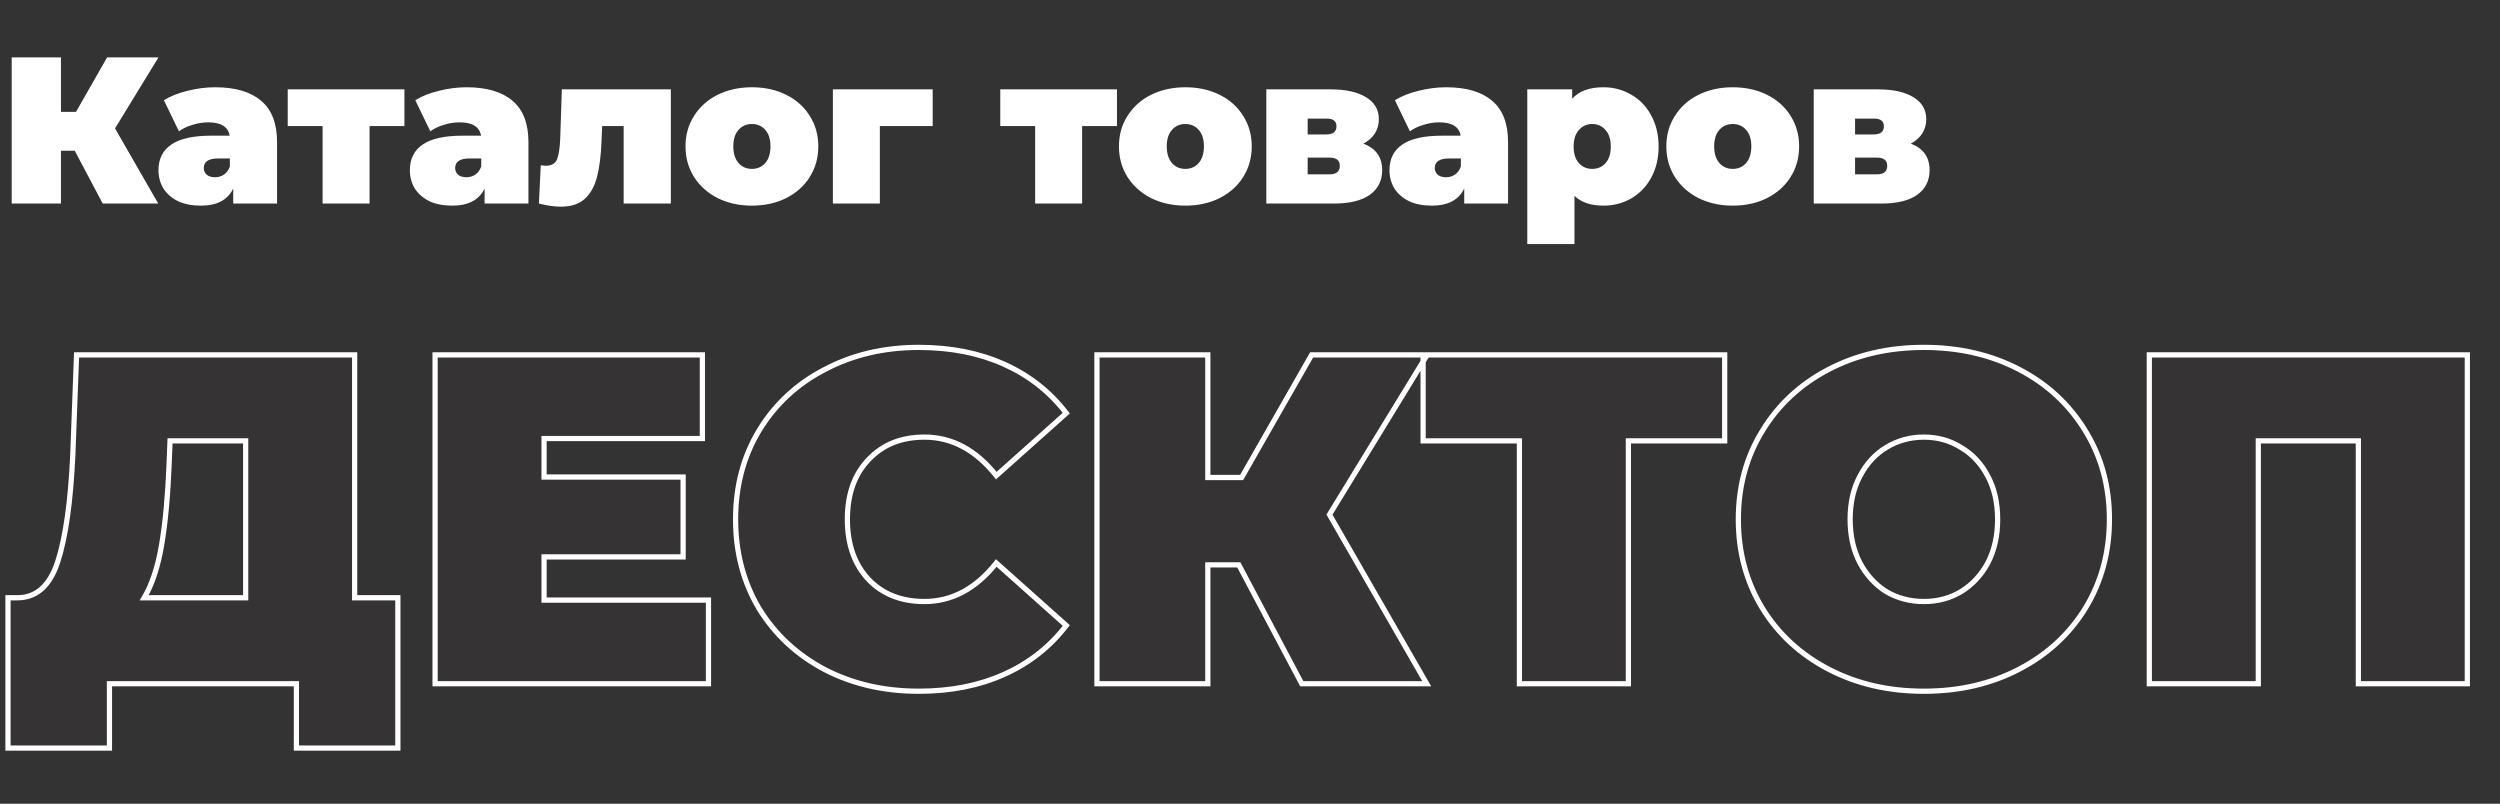
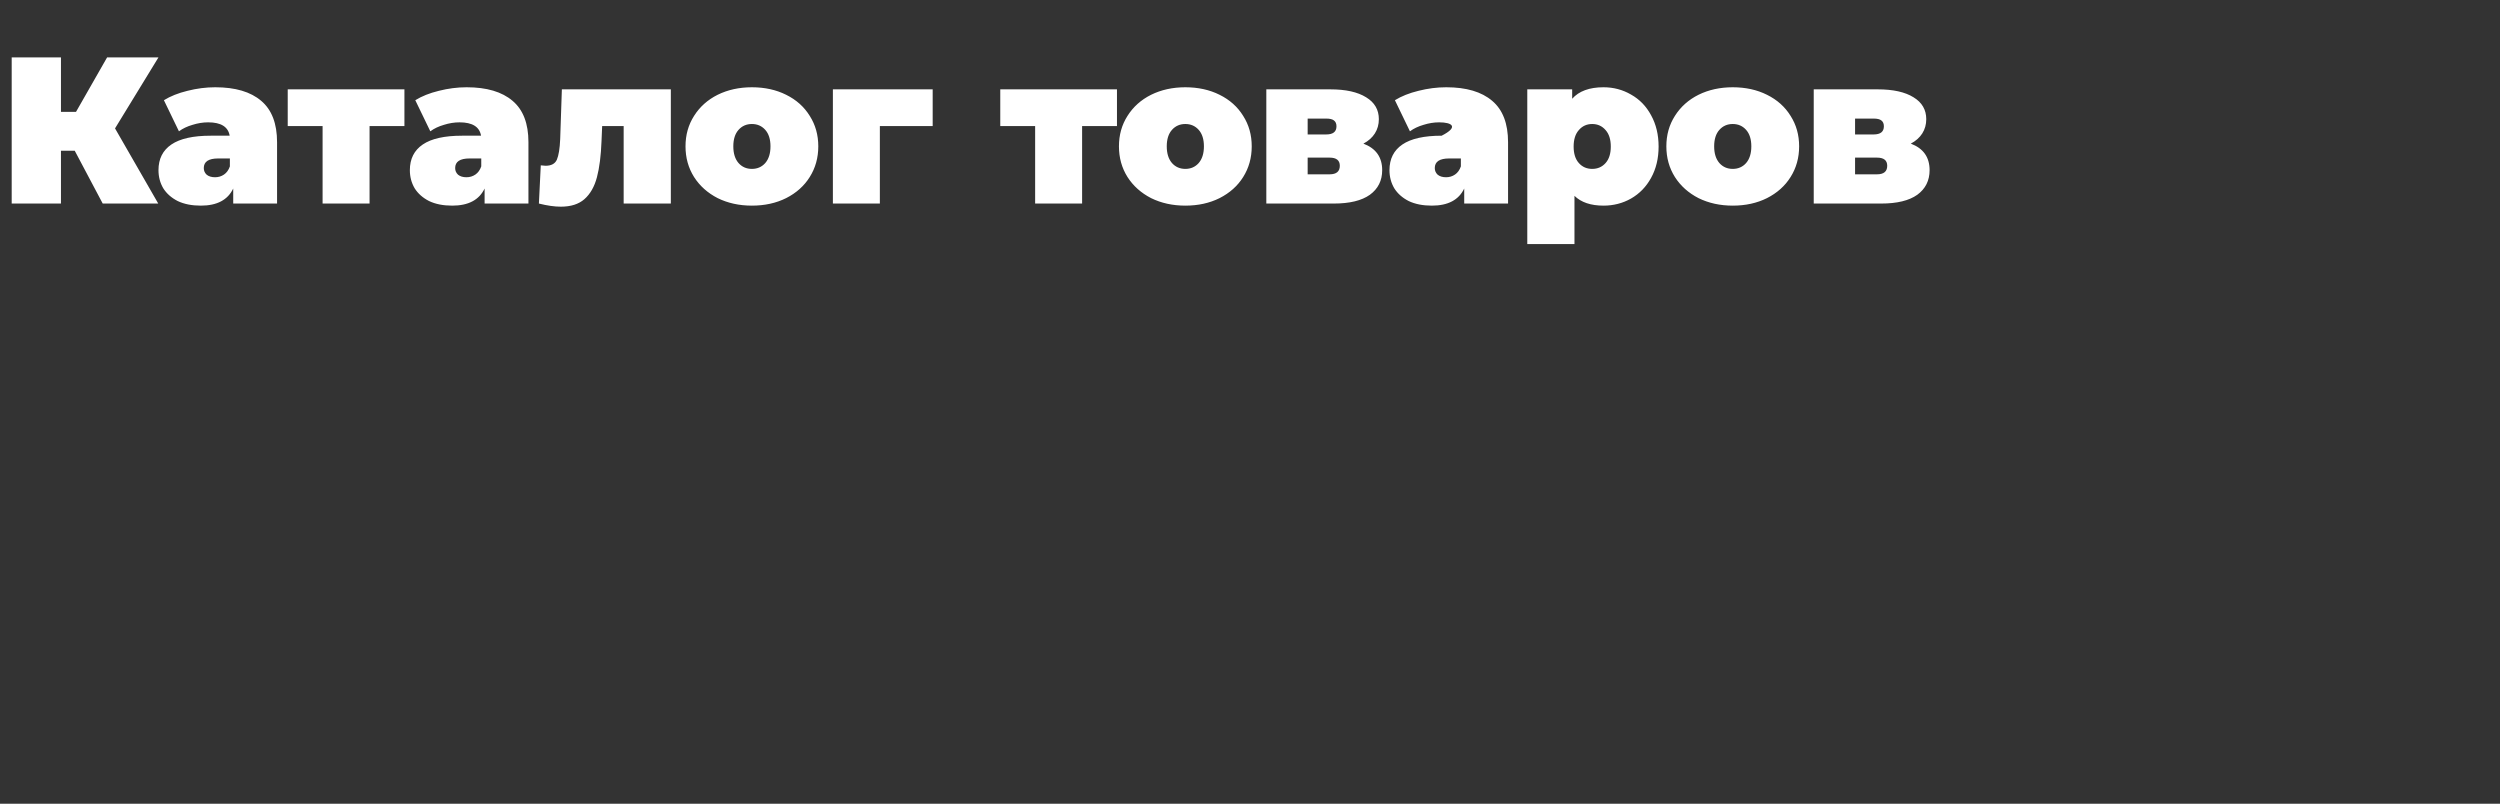
<svg xmlns="http://www.w3.org/2000/svg" width="479" height="154" viewBox="0 0 479 154" fill="none">
  <rect x="0" y="0" width="479" height="154" fill="#333333" stroke="none" />
-   <path d="M76.23 114.53V143.33H56.79V131H20.97V143.33H1.53V114.53H3.33C6.99 114.53 9.57 112.22 11.07 107.6C12.57 102.98 13.53 96.17 13.95 87.17L14.67 68H67.95V114.53H76.23ZM32.4 88.97C32.16 95.03 31.68 100.19 30.96 104.45C30.24 108.65 29.13 112.01 27.63 114.53H47.07V84.47H32.58L32.4 88.97ZM135.743 114.98V131H83.363V68H134.573V84.02H104.243V91.4H130.883V106.7H104.243V114.98H135.743ZM176.039 132.44C169.379 132.44 163.379 131.06 158.039 128.3C152.699 125.48 148.499 121.58 145.439 116.6C142.439 111.56 140.939 105.86 140.939 99.5C140.939 93.14 142.439 87.47 145.439 82.49C148.499 77.45 152.699 73.55 158.039 70.79C163.379 67.97 169.379 66.56 176.039 66.56C182.159 66.56 187.619 67.64 192.419 69.8C197.219 71.96 201.179 75.08 204.299 79.16L190.889 91.13C186.989 86.21 182.399 83.75 177.119 83.75C172.679 83.75 169.109 85.19 166.409 88.07C163.709 90.89 162.359 94.7 162.359 99.5C162.359 104.3 163.709 108.14 166.409 111.02C169.109 113.84 172.679 115.25 177.119 115.25C182.399 115.25 186.989 112.79 190.889 107.87L204.299 119.84C201.179 123.92 197.219 127.04 192.419 129.2C187.619 131.36 182.159 132.44 176.039 132.44ZM254.727 98.6L273.357 131H249.417L237.357 108.23H231.417V131H210.177V68H231.417V91.49H237.897L251.307 68H273.447L254.727 98.6ZM330.45 84.47H312V131H291.12V84.47H272.67V68H330.45V84.47ZM368.616 132.44C361.836 132.44 355.746 131.03 350.346 128.21C344.946 125.39 340.716 121.49 337.656 116.51C334.596 111.47 333.066 105.8 333.066 99.5C333.066 93.2 334.596 87.56 337.656 82.58C340.716 77.54 344.946 73.61 350.346 70.79C355.746 67.97 361.836 66.56 368.616 66.56C375.396 66.56 381.486 67.97 386.886 70.79C392.286 73.61 396.516 77.54 399.576 82.58C402.636 87.56 404.166 93.2 404.166 99.5C404.166 105.8 402.636 111.47 399.576 116.51C396.516 121.49 392.286 125.39 386.886 128.21C381.486 131.03 375.396 132.44 368.616 132.44ZM368.616 115.25C371.256 115.25 373.626 114.62 375.726 113.36C377.886 112.04 379.596 110.21 380.856 107.87C382.116 105.47 382.746 102.68 382.746 99.5C382.746 96.32 382.116 93.56 380.856 91.22C379.596 88.82 377.886 86.99 375.726 85.73C373.626 84.41 371.256 83.75 368.616 83.75C365.976 83.75 363.576 84.41 361.416 85.73C359.316 86.99 357.636 88.82 356.376 91.22C355.116 93.56 354.486 96.32 354.486 99.5C354.486 102.68 355.116 105.47 356.376 107.87C357.636 110.21 359.316 112.04 361.416 113.36C363.576 114.62 365.976 115.25 368.616 115.25ZM472.74 68V131H451.86V84.47H432.69V131H411.81V68H472.74Z" fill="#E32828" fill-opacity="0.01" />
-   <path d="M76.23 114.53H76.73V114.03H76.23V114.53ZM76.23 143.33V143.83H76.73V143.33H76.23ZM56.79 143.33H56.29V143.83H56.79V143.33ZM56.79 131H57.29V130.5H56.79V131ZM20.97 131V130.5H20.47V131H20.97ZM20.97 143.33V143.83H21.47V143.33H20.97ZM1.53 143.33H1.03V143.83H1.53V143.33ZM1.53 114.53V114.03H1.03V114.53H1.53ZM11.07 107.6L10.594 107.446L11.07 107.6ZM13.95 87.17L14.45 87.193L14.45 87.189L13.95 87.17ZM14.67 68V67.5H14.188L14.17 67.981L14.67 68ZM67.95 68H68.45V67.5H67.95V68ZM67.95 114.53H67.45V115.03H67.95V114.53ZM32.4 88.97L31.9 88.95L31.9 88.95L32.4 88.97ZM30.96 104.45L31.453 104.534L31.453 104.533L30.96 104.45ZM27.63 114.53L27.2 114.274L26.75 115.03H27.63V114.53ZM47.07 114.53V115.03H47.57V114.53H47.07ZM47.07 84.47H47.57V83.97H47.07V84.47ZM32.58 84.47V83.97H32.1L32.08 84.45L32.58 84.47ZM75.73 114.53V143.33H76.73V114.53H75.73ZM76.23 142.83H56.79V143.83H76.23V142.83ZM57.29 143.33V131H56.29V143.33H57.29ZM56.79 130.5H20.97V131.5H56.79V130.5ZM20.47 131V143.33H21.47V131H20.47ZM20.97 142.83H1.53V143.83H20.97V142.83ZM2.03 143.33V114.53H1.03V143.33H2.03ZM1.53 115.03H3.33V114.03H1.53V115.03ZM3.33 115.03C5.275 115.03 6.956 114.412 8.344 113.17C9.721 111.937 10.779 110.116 11.546 107.754L10.594 107.446C9.861 109.704 8.879 111.348 7.676 112.425C6.484 113.493 5.045 114.03 3.33 114.03V115.03ZM11.546 107.754C13.066 103.07 14.029 96.207 14.45 87.193L13.45 87.147C13.031 96.133 12.074 102.89 10.594 107.446L11.546 107.754ZM14.45 87.189L15.17 68.019L14.17 67.981L13.45 87.151L14.45 87.189ZM14.67 68.5H67.95V67.5H14.67V68.5ZM67.45 68V114.53H68.45V68H67.45ZM67.95 115.03H76.23V114.03H67.95V115.03ZM31.9 88.95C31.661 94.997 31.182 100.134 30.467 104.367L31.453 104.533C32.178 100.246 32.659 95.063 32.9 88.99L31.9 88.95ZM30.467 104.366C29.753 108.53 28.658 111.825 27.2 114.274L28.06 114.786C29.602 112.195 30.727 108.77 31.453 104.534L30.467 104.366ZM27.63 115.03H47.07V114.03H27.63V115.03ZM47.57 114.53V84.47H46.57V114.53H47.57ZM47.07 83.97H32.58V84.97H47.07V83.97ZM32.08 84.45L31.9 88.95L32.9 88.99L33.08 84.49L32.08 84.45ZM135.743 114.98H136.243V114.48H135.743V114.98ZM135.743 131V131.5H136.243V131H135.743ZM83.363 131H82.863V131.5H83.363V131ZM83.363 68V67.5H82.863V68H83.363ZM134.573 68H135.073V67.5H134.573V68ZM134.573 84.02V84.52H135.073V84.02H134.573ZM104.243 84.02V83.52H103.743V84.02H104.243ZM104.243 91.4H103.743V91.9H104.243V91.4ZM130.883 91.4H131.383V90.9H130.883V91.4ZM130.883 106.7V107.2H131.383V106.7H130.883ZM104.243 106.7V106.2H103.743V106.7H104.243ZM104.243 114.98H103.743V115.48H104.243V114.98ZM135.243 114.98V131H136.243V114.98H135.243ZM135.743 130.5H83.363V131.5H135.743V130.5ZM83.863 131V68H82.863V131H83.863ZM83.363 68.5H134.573V67.5H83.363V68.5ZM134.073 68V84.02H135.073V68H134.073ZM134.573 83.52H104.243V84.52H134.573V83.52ZM103.743 84.02V91.4H104.743V84.02H103.743ZM104.243 91.9H130.883V90.9H104.243V91.9ZM130.383 91.4V106.7H131.383V91.4H130.383ZM130.883 106.2H104.243V107.2H130.883V106.2ZM103.743 106.7V114.98H104.743V106.7H103.743ZM104.243 115.48H135.743V114.48H104.243V115.48ZM158.039 128.3L157.806 128.742L157.81 128.744L158.039 128.3ZM145.439 116.6L145.01 116.856L145.013 116.862L145.439 116.6ZM145.439 82.49L145.012 82.231L145.011 82.232L145.439 82.49ZM158.039 70.79L158.269 71.234L158.273 71.232L158.039 70.79ZM192.419 69.8L192.214 70.256L192.419 69.8ZM204.299 79.16L204.632 79.533L204.978 79.224L204.696 78.856L204.299 79.16ZM190.889 91.13L190.497 91.441L190.827 91.856L191.222 91.503L190.889 91.13ZM166.409 88.07L166.77 88.416L166.774 88.412L166.409 88.07ZM166.409 111.02L166.045 111.362L166.048 111.366L166.409 111.02ZM190.889 107.87L191.222 107.497L190.827 107.144L190.497 107.559L190.889 107.87ZM204.299 119.84L204.696 120.144L204.978 119.776L204.632 119.467L204.299 119.84ZM192.419 129.2L192.214 128.744L192.419 129.2ZM176.039 131.94C169.45 131.94 163.531 130.575 158.269 127.856L157.81 128.744C163.228 131.545 169.308 132.94 176.039 132.94V131.94ZM158.273 127.858C153.009 125.078 148.877 121.239 145.865 116.338L145.013 116.862C148.122 121.921 152.389 125.882 157.806 128.742L158.273 127.858ZM145.869 116.344C142.919 111.388 141.439 105.778 141.439 99.5H140.439C140.439 105.942 141.96 111.732 145.01 116.856L145.869 116.344ZM141.439 99.5C141.439 93.222 142.919 87.643 145.868 82.748L145.011 82.232C141.96 87.297 140.439 93.058 140.439 99.5H141.439ZM145.867 82.749C148.878 77.79 153.009 73.953 158.269 71.234L157.81 70.346C152.39 73.147 148.121 77.11 145.012 82.231L145.867 82.749ZM158.273 71.232C163.534 68.454 169.452 67.06 176.039 67.06V66.06C169.306 66.06 163.225 67.486 157.806 70.348L158.273 71.232ZM176.039 67.06C182.1 67.06 187.488 68.129 192.214 70.256L192.624 69.344C187.75 67.151 182.219 66.06 176.039 66.06V67.06ZM192.214 70.256C196.94 72.383 200.834 75.451 203.902 79.464L204.696 78.856C201.525 74.709 197.498 71.537 192.624 69.344L192.214 70.256ZM203.966 78.787L190.556 90.757L191.222 91.503L204.632 79.533L203.966 78.787ZM191.281 90.819C187.306 85.805 182.582 83.25 177.119 83.25V84.25C182.217 84.25 186.672 86.615 190.497 91.441L191.281 90.819ZM177.119 83.25C172.56 83.25 168.851 84.734 166.045 87.728L166.774 88.412C169.367 85.646 172.798 84.25 177.119 84.25V83.25ZM166.048 87.724C163.24 90.658 161.859 94.602 161.859 99.5H162.859C162.859 94.798 164.179 91.122 166.77 88.416L166.048 87.724ZM161.859 99.5C161.859 104.398 163.24 108.37 166.045 111.362L166.774 110.678C164.179 107.91 162.859 104.202 162.859 99.5H161.859ZM166.048 111.366C168.856 114.298 172.563 115.75 177.119 115.75V114.75C172.795 114.75 169.363 113.382 166.77 110.674L166.048 111.366ZM177.119 115.75C182.582 115.75 187.306 113.195 191.281 108.181L190.497 107.559C186.672 112.385 182.217 114.75 177.119 114.75V115.75ZM190.556 108.243L203.966 120.213L204.632 119.467L191.222 107.497L190.556 108.243ZM203.902 119.536C200.834 123.549 196.94 126.617 192.214 128.744L192.624 129.656C197.498 127.463 201.525 124.291 204.696 120.144L203.902 119.536ZM192.214 128.744C187.488 130.871 182.1 131.94 176.039 131.94V132.94C182.219 132.94 187.75 131.849 192.624 129.656L192.214 128.744ZM254.727 98.6L254.3 98.339L254.145 98.592L254.293 98.849L254.727 98.6ZM273.357 131V131.5H274.221L273.79 130.751L273.357 131ZM249.417 131L248.975 131.234L249.116 131.5H249.417V131ZM237.357 108.23L237.799 107.996L237.658 107.73H237.357V108.23ZM231.417 108.23V107.73H230.917V108.23H231.417ZM231.417 131V131.5H231.917V131H231.417ZM210.177 131H209.677V131.5H210.177V131ZM210.177 68V67.5H209.677V68H210.177ZM231.417 68H231.917V67.5H231.417V68ZM231.417 91.49H230.917V91.99H231.417V91.49ZM237.897 91.49V91.99H238.187L238.331 91.738L237.897 91.49ZM251.307 68V67.5H251.016L250.872 67.752L251.307 68ZM273.447 68L273.873 68.261L274.339 67.5H273.447V68ZM254.293 98.849L272.923 131.249L273.79 130.751L255.16 98.351L254.293 98.849ZM273.357 130.5H249.417V131.5H273.357V130.5ZM249.859 130.766L237.799 107.996L236.915 108.464L248.975 131.234L249.859 130.766ZM237.357 107.73H231.417V108.73H237.357V107.73ZM230.917 108.23V131H231.917V108.23H230.917ZM231.417 130.5H210.177V131.5H231.417V130.5ZM210.677 131V68H209.677V131H210.677ZM210.177 68.5H231.417V67.5H210.177V68.5ZM230.917 68V91.49H231.917V68H230.917ZM231.417 91.99H237.897V90.99H231.417V91.99ZM238.331 91.738L251.741 68.248L250.872 67.752L237.462 91.242L238.331 91.738ZM251.307 68.5H273.447V67.5H251.307V68.5ZM273.02 67.739L254.3 98.339L255.153 98.861L273.873 68.261L273.02 67.739ZM330.45 84.47V84.97H330.95V84.47H330.45ZM312 84.47V83.97H311.5V84.47H312ZM312 131V131.5H312.5V131H312ZM291.12 131H290.62V131.5H291.12V131ZM291.12 84.47H291.62V83.97H291.12V84.47ZM272.67 84.47H272.17V84.97H272.67V84.47ZM272.67 68V67.5H272.17V68H272.67ZM330.45 68H330.95V67.5H330.45V68ZM330.45 83.97H312V84.97H330.45V83.97ZM311.5 84.47V131H312.5V84.47H311.5ZM312 130.5H291.12V131.5H312V130.5ZM291.62 131V84.47H290.62V131H291.62ZM291.12 83.97H272.67V84.97H291.12V83.97ZM273.17 84.47V68H272.17V84.47H273.17ZM272.67 68.5H330.45V67.5H272.67V68.5ZM329.95 68V84.47H330.95V68H329.95ZM350.346 128.21L350.578 127.767L350.346 128.21ZM337.656 116.51L337.229 116.769L337.23 116.772L337.656 116.51ZM337.656 82.58L338.082 82.842L338.083 82.84L337.656 82.58ZM386.886 70.79L387.118 70.347L386.886 70.79ZM399.576 82.58L399.149 82.84L399.15 82.842L399.576 82.58ZM399.576 116.51L400.002 116.772L400.003 116.769L399.576 116.51ZM386.886 128.21L387.118 128.653L386.886 128.21ZM375.726 113.36L375.983 113.789L375.987 113.787L375.726 113.36ZM380.856 107.87L381.296 108.107L381.299 108.102L380.856 107.87ZM380.856 91.22L380.413 91.452L380.416 91.457L380.856 91.22ZM375.726 85.73L375.46 86.153L375.467 86.158L375.474 86.162L375.726 85.73ZM361.416 85.73L361.673 86.159L361.677 86.157L361.416 85.73ZM356.376 91.22L356.816 91.457L356.819 91.452L356.376 91.22ZM356.376 107.87L355.933 108.102L355.936 108.107L356.376 107.87ZM361.416 113.36L361.15 113.783L361.157 113.788L361.164 113.792L361.416 113.36ZM368.616 131.94C361.907 131.94 355.898 130.545 350.578 127.767L350.115 128.653C355.594 131.515 361.765 132.94 368.616 132.94V131.94ZM350.578 127.767C345.254 124.987 341.093 121.148 338.082 116.248L337.23 116.772C340.339 121.832 344.638 125.793 350.115 128.653L350.578 127.767ZM338.083 116.251C335.074 111.294 333.566 105.715 333.566 99.5H332.566C332.566 105.885 334.118 111.646 337.229 116.769L338.083 116.251ZM333.566 99.5C333.566 93.285 335.074 87.737 338.082 82.842L337.23 82.318C334.118 87.383 332.566 93.115 332.566 99.5H333.566ZM338.083 82.84C341.095 77.88 345.256 74.013 350.578 71.233L350.115 70.347C344.637 73.207 340.338 77.2 337.229 82.32L338.083 82.84ZM350.578 71.233C355.898 68.455 361.907 67.06 368.616 67.06V66.06C361.765 66.06 355.594 67.485 350.115 70.347L350.578 71.233ZM368.616 67.06C375.325 67.06 381.334 68.455 386.655 71.233L387.118 70.347C381.638 67.485 375.467 66.06 368.616 66.06V67.06ZM386.655 71.233C391.977 74.013 396.138 77.88 399.149 82.84L400.003 82.32C396.895 77.2 392.596 73.207 387.118 70.347L386.655 71.233ZM399.15 82.842C402.158 87.737 403.666 93.285 403.666 99.5H404.666C404.666 93.115 403.114 87.383 400.002 82.318L399.15 82.842ZM403.666 99.5C403.666 105.715 402.158 111.294 399.149 116.251L400.003 116.769C403.114 111.646 404.666 105.885 404.666 99.5H403.666ZM399.15 116.248C396.139 121.148 391.978 124.987 386.655 127.767L387.118 128.653C392.594 125.793 396.893 121.832 400.002 116.772L399.15 116.248ZM386.655 127.767C381.334 130.545 375.325 131.94 368.616 131.94V132.94C375.467 132.94 381.638 131.515 387.118 128.653L386.655 127.767ZM368.616 115.75C371.339 115.75 373.8 115.099 375.983 113.789L375.469 112.931C373.453 114.141 371.173 114.75 368.616 114.75V115.75ZM375.987 113.787C378.226 112.418 379.997 110.521 381.296 108.107L380.416 107.633C379.196 109.899 377.546 111.662 375.465 112.933L375.987 113.787ZM381.299 108.102C382.602 105.619 383.246 102.747 383.246 99.5H382.246C382.246 102.613 381.63 105.321 380.413 107.638L381.299 108.102ZM383.246 99.5C383.246 96.254 382.603 93.409 381.296 90.983L380.416 91.457C381.63 93.711 382.246 96.386 382.246 99.5H383.246ZM381.299 90.988C379.999 88.512 378.226 86.609 375.978 85.298L375.474 86.162C377.546 87.371 379.193 89.128 380.413 91.452L381.299 90.988ZM375.992 85.307C373.807 83.933 371.344 83.25 368.616 83.25V84.25C371.168 84.25 373.445 84.887 375.46 86.153L375.992 85.307ZM368.616 83.25C365.888 83.25 363.397 83.933 361.155 85.303L361.677 86.157C363.755 84.887 366.064 84.25 368.616 84.25V83.25ZM361.159 85.301C358.972 86.613 357.231 88.515 355.933 90.988L356.819 91.452C358.041 89.125 359.66 87.367 361.673 86.159L361.159 85.301ZM355.936 90.983C354.63 93.409 353.986 96.254 353.986 99.5H354.986C354.986 96.386 355.603 93.711 356.816 91.457L355.936 90.983ZM353.986 99.5C353.986 102.747 354.63 105.619 355.933 108.102L356.819 107.638C355.602 105.321 354.986 102.613 354.986 99.5H353.986ZM355.936 108.107C357.234 110.518 358.972 112.414 361.15 113.783L361.682 112.937C359.661 111.666 358.038 109.902 356.816 107.633L355.936 108.107ZM361.164 113.792C363.405 115.099 365.893 115.75 368.616 115.75V114.75C366.059 114.75 363.747 114.141 361.668 112.928L361.164 113.792ZM472.74 68H473.24V67.5H472.74V68ZM472.74 131V131.5H473.24V131H472.74ZM451.86 131H451.36V131.5H451.86V131ZM451.86 84.47H452.36V83.97H451.86V84.47ZM432.69 84.47V83.97H432.19V84.47H432.69ZM432.69 131V131.5H433.19V131H432.69ZM411.81 131H411.31V131.5H411.81V131ZM411.81 68V67.5H411.31V68H411.81ZM472.24 68V131H473.24V68H472.24ZM472.74 130.5H451.86V131.5H472.74V130.5ZM452.36 131V84.47H451.36V131H452.36ZM451.86 83.97H432.69V84.97H451.86V83.97ZM432.19 84.47V131H433.19V84.47H432.19ZM432.69 130.5H411.81V131.5H432.69V130.5ZM412.31 131V68H411.31V131H412.31ZM411.81 68.5H472.74V67.5H411.81V68.5Z" fill="white" />
-   <path d="M22.04 24.6L30.32 39H19.68L14.32 28.88H11.68V39H2.24V11H11.68V21.44H14.56L20.52 11H30.36L22.04 24.6ZM41.245 16.72C45.085 16.72 48.018 17.587 50.045 19.32C52.071 21.027 53.085 23.667 53.085 27.24V39H44.685V36.12C43.645 38.307 41.578 39.4 38.485 39.4C36.751 39.4 35.271 39.107 34.045 38.52C32.845 37.907 31.925 37.093 31.285 36.08C30.671 35.04 30.365 33.88 30.365 32.6C30.365 30.44 31.191 28.8 32.845 27.68C34.498 26.56 37.005 26 40.365 26H44.005C43.711 24.293 42.338 23.44 39.885 23.44C38.898 23.44 37.898 23.6 36.885 23.92C35.871 24.213 35.005 24.627 34.285 25.16L31.405 19.2C32.658 18.427 34.165 17.827 35.925 17.4C37.711 16.947 39.485 16.72 41.245 16.72ZM41.205 33.96C41.845 33.96 42.418 33.787 42.925 33.44C43.431 33.093 43.805 32.573 44.045 31.88V30.36H41.805C39.965 30.36 39.045 30.973 39.045 32.2C39.045 32.707 39.231 33.133 39.605 33.48C40.005 33.8 40.538 33.96 41.205 33.96ZM77.488 24.16H70.808V39H61.808V24.16H55.128V17.12H77.488V24.16ZM89.409 16.72C93.249 16.72 96.182 17.587 98.209 19.32C100.235 21.027 101.249 23.667 101.249 27.24V39H92.849V36.12C91.809 38.307 89.742 39.4 86.649 39.4C84.915 39.4 83.435 39.107 82.209 38.52C81.009 37.907 80.089 37.093 79.449 36.08C78.835 35.04 78.529 33.88 78.529 32.6C78.529 30.44 79.355 28.8 81.009 27.68C82.662 26.56 85.169 26 88.529 26H92.169C91.875 24.293 90.502 23.44 88.049 23.44C87.062 23.44 86.062 23.6 85.049 23.92C84.035 24.213 83.169 24.627 82.449 25.16L79.569 19.2C80.822 18.427 82.329 17.827 84.089 17.4C85.875 16.947 87.649 16.72 89.409 16.72ZM89.369 33.96C90.009 33.96 90.582 33.787 91.089 33.44C91.595 33.093 91.969 32.573 92.209 31.88V30.36H89.969C88.129 30.36 87.209 30.973 87.209 32.2C87.209 32.707 87.395 33.133 87.769 33.48C88.169 33.8 88.702 33.96 89.369 33.96ZM128.533 17.12V39H119.493V24.16H115.373L115.253 27C115.146 29.827 114.853 32.147 114.373 33.96C113.893 35.773 113.093 37.173 111.973 38.16C110.879 39.12 109.373 39.6 107.453 39.6C106.253 39.6 104.853 39.4 103.253 39L103.613 31.68C104.039 31.733 104.346 31.76 104.533 31.76C105.626 31.76 106.346 31.373 106.693 30.6C107.039 29.8 107.253 28.48 107.333 26.64L107.653 17.12H128.533ZM144.064 39.4C141.637 39.4 139.451 38.92 137.504 37.96C135.584 36.973 134.077 35.627 132.984 33.92C131.891 32.187 131.344 30.227 131.344 28.04C131.344 25.853 131.891 23.907 132.984 22.2C134.077 20.467 135.584 19.12 137.504 18.16C139.451 17.2 141.637 16.72 144.064 16.72C146.517 16.72 148.704 17.2 150.624 18.16C152.571 19.12 154.077 20.467 155.144 22.2C156.237 23.907 156.784 25.853 156.784 28.04C156.784 30.227 156.237 32.187 155.144 33.92C154.077 35.627 152.571 36.973 150.624 37.96C148.704 38.92 146.517 39.4 144.064 39.4ZM144.064 32.36C145.104 32.36 145.957 31.987 146.624 31.24C147.291 30.467 147.624 29.4 147.624 28.04C147.624 26.68 147.291 25.627 146.624 24.88C145.957 24.133 145.104 23.76 144.064 23.76C143.024 23.76 142.171 24.133 141.504 24.88C140.837 25.627 140.504 26.68 140.504 28.04C140.504 29.4 140.837 30.467 141.504 31.24C142.171 31.987 143.024 32.36 144.064 32.36ZM178.701 24.16H168.581V39H159.581V17.12H178.701V24.16ZM214.012 24.16H207.332V39H198.332V24.16H191.652V17.12H214.012V24.16ZM227.111 39.4C224.684 39.4 222.498 38.92 220.551 37.96C218.631 36.973 217.124 35.627 216.031 33.92C214.938 32.187 214.391 30.227 214.391 28.04C214.391 25.853 214.938 23.907 216.031 22.2C217.124 20.467 218.631 19.12 220.551 18.16C222.498 17.2 224.684 16.72 227.111 16.72C229.564 16.72 231.751 17.2 233.671 18.16C235.618 19.12 237.124 20.467 238.191 22.2C239.284 23.907 239.831 25.853 239.831 28.04C239.831 30.227 239.284 32.187 238.191 33.92C237.124 35.627 235.618 36.973 233.671 37.96C231.751 38.92 229.564 39.4 227.111 39.4ZM227.111 32.36C228.151 32.36 229.004 31.987 229.671 31.24C230.338 30.467 230.671 29.4 230.671 28.04C230.671 26.68 230.338 25.627 229.671 24.88C229.004 24.133 228.151 23.76 227.111 23.76C226.071 23.76 225.218 24.133 224.551 24.88C223.884 25.627 223.551 26.68 223.551 28.04C223.551 29.4 223.884 30.467 224.551 31.24C225.218 31.987 226.071 32.36 227.111 32.36ZM261.228 27.52C263.628 28.427 264.828 30.12 264.828 32.6C264.828 34.6 264.041 36.173 262.468 37.32C260.894 38.44 258.588 39 255.548 39H242.628V17.12H254.908C257.841 17.12 260.121 17.627 261.748 18.64C263.374 19.627 264.188 21.027 264.188 22.84C264.188 23.853 263.934 24.76 263.428 25.56C262.921 26.36 262.188 27.013 261.228 27.52ZM250.548 25.76H254.108C255.414 25.76 256.068 25.24 256.068 24.2C256.068 23.693 255.908 23.32 255.588 23.08C255.294 22.84 254.801 22.72 254.108 22.72H250.548V25.76ZM254.748 33.4C256.054 33.4 256.708 32.853 256.708 31.76C256.708 30.72 256.054 30.2 254.748 30.2H250.548V33.4H254.748ZM277.104 16.72C280.944 16.72 283.877 17.587 285.904 19.32C287.931 21.027 288.944 23.667 288.944 27.24V39H280.544V36.12C279.504 38.307 277.437 39.4 274.344 39.4C272.611 39.4 271.131 39.107 269.904 38.52C268.704 37.907 267.784 37.093 267.144 36.08C266.531 35.04 266.224 33.88 266.224 32.6C266.224 30.44 267.051 28.8 268.704 27.68C270.357 26.56 272.864 26 276.224 26H279.864C279.571 24.293 278.197 23.44 275.744 23.44C274.757 23.44 273.757 23.6 272.744 23.92C271.731 24.213 270.864 24.627 270.144 25.16L267.264 19.2C268.517 18.427 270.024 17.827 271.784 17.4C273.571 16.947 275.344 16.72 277.104 16.72ZM277.064 33.96C277.704 33.96 278.277 33.787 278.784 33.44C279.291 33.093 279.664 32.573 279.904 31.88V30.36H277.664C275.824 30.36 274.904 30.973 274.904 32.2C274.904 32.707 275.091 33.133 275.464 33.48C275.864 33.8 276.397 33.96 277.064 33.96ZM307.228 16.72C309.148 16.72 310.908 17.187 312.508 18.12C314.134 19.027 315.414 20.347 316.348 22.08C317.308 23.813 317.788 25.813 317.788 28.08C317.788 30.347 317.308 32.347 316.348 34.08C315.414 35.787 314.134 37.107 312.508 38.04C310.908 38.947 309.148 39.4 307.228 39.4C304.801 39.4 302.948 38.773 301.668 37.52V46.76H292.628V17.12H301.228V18.92C302.534 17.453 304.534 16.72 307.228 16.72ZM305.068 32.36C306.108 32.36 306.961 31.987 307.628 31.24C308.294 30.493 308.628 29.44 308.628 28.08C308.628 26.72 308.294 25.667 307.628 24.92C306.961 24.147 306.108 23.76 305.068 23.76C304.028 23.76 303.174 24.147 302.508 24.92C301.841 25.667 301.508 26.72 301.508 28.08C301.508 29.44 301.841 30.493 302.508 31.24C303.174 31.987 304.028 32.36 305.068 32.36ZM331.994 39.4C329.567 39.4 327.38 38.92 325.434 37.96C323.514 36.973 322.007 35.627 320.914 33.92C319.82 32.187 319.274 30.227 319.274 28.04C319.274 25.853 319.82 23.907 320.914 22.2C322.007 20.467 323.514 19.12 325.434 18.16C327.38 17.2 329.567 16.72 331.994 16.72C334.447 16.72 336.634 17.2 338.554 18.16C340.5 19.12 342.007 20.467 343.074 22.2C344.167 23.907 344.714 25.853 344.714 28.04C344.714 30.227 344.167 32.187 343.074 33.92C342.007 35.627 340.5 36.973 338.554 37.96C336.634 38.92 334.447 39.4 331.994 39.4ZM331.994 32.36C333.034 32.36 333.887 31.987 334.554 31.24C335.22 30.467 335.554 29.4 335.554 28.04C335.554 26.68 335.22 25.627 334.554 24.88C333.887 24.133 333.034 23.76 331.994 23.76C330.954 23.76 330.1 24.133 329.434 24.88C328.767 25.627 328.434 26.68 328.434 28.04C328.434 29.4 328.767 30.467 329.434 31.24C330.1 31.987 330.954 32.36 331.994 32.36ZM366.111 27.52C368.511 28.427 369.711 30.12 369.711 32.6C369.711 34.6 368.924 36.173 367.351 37.32C365.777 38.44 363.471 39 360.431 39H347.511V17.12H359.791C362.724 17.12 365.004 17.627 366.631 18.64C368.257 19.627 369.071 21.027 369.071 22.84C369.071 23.853 368.817 24.76 368.311 25.56C367.804 26.36 367.071 27.013 366.111 27.52ZM355.431 25.76H358.991C360.297 25.76 360.951 25.24 360.951 24.2C360.951 23.693 360.791 23.32 360.471 23.08C360.177 22.84 359.684 22.72 358.991 22.72H355.431V25.76ZM359.631 33.4C360.937 33.4 361.591 32.853 361.591 31.76C361.591 30.72 360.937 30.2 359.631 30.2H355.431V33.4H359.631Z" fill="white" />
+   <path d="M22.04 24.6L30.32 39H19.68L14.32 28.88H11.68V39H2.24V11H11.68V21.44H14.56L20.52 11H30.36L22.04 24.6ZM41.245 16.72C45.085 16.72 48.018 17.587 50.045 19.32C52.071 21.027 53.085 23.667 53.085 27.24V39H44.685V36.12C43.645 38.307 41.578 39.4 38.485 39.4C36.751 39.4 35.271 39.107 34.045 38.52C32.845 37.907 31.925 37.093 31.285 36.08C30.671 35.04 30.365 33.88 30.365 32.6C30.365 30.44 31.191 28.8 32.845 27.68C34.498 26.56 37.005 26 40.365 26H44.005C43.711 24.293 42.338 23.44 39.885 23.44C38.898 23.44 37.898 23.6 36.885 23.92C35.871 24.213 35.005 24.627 34.285 25.16L31.405 19.2C32.658 18.427 34.165 17.827 35.925 17.4C37.711 16.947 39.485 16.72 41.245 16.72ZM41.205 33.96C41.845 33.96 42.418 33.787 42.925 33.44C43.431 33.093 43.805 32.573 44.045 31.88V30.36H41.805C39.965 30.36 39.045 30.973 39.045 32.2C39.045 32.707 39.231 33.133 39.605 33.48C40.005 33.8 40.538 33.96 41.205 33.96ZM77.488 24.16H70.808V39H61.808V24.16H55.128V17.12H77.488V24.16ZM89.409 16.72C93.249 16.72 96.182 17.587 98.209 19.32C100.235 21.027 101.249 23.667 101.249 27.24V39H92.849V36.12C91.809 38.307 89.742 39.4 86.649 39.4C84.915 39.4 83.435 39.107 82.209 38.52C81.009 37.907 80.089 37.093 79.449 36.08C78.835 35.04 78.529 33.88 78.529 32.6C78.529 30.44 79.355 28.8 81.009 27.68C82.662 26.56 85.169 26 88.529 26H92.169C91.875 24.293 90.502 23.44 88.049 23.44C87.062 23.44 86.062 23.6 85.049 23.92C84.035 24.213 83.169 24.627 82.449 25.16L79.569 19.2C80.822 18.427 82.329 17.827 84.089 17.4C85.875 16.947 87.649 16.72 89.409 16.72ZM89.369 33.96C90.009 33.96 90.582 33.787 91.089 33.44C91.595 33.093 91.969 32.573 92.209 31.88V30.36H89.969C88.129 30.36 87.209 30.973 87.209 32.2C87.209 32.707 87.395 33.133 87.769 33.48C88.169 33.8 88.702 33.96 89.369 33.96ZM128.533 17.12V39H119.493V24.16H115.373L115.253 27C115.146 29.827 114.853 32.147 114.373 33.96C113.893 35.773 113.093 37.173 111.973 38.16C110.879 39.12 109.373 39.6 107.453 39.6C106.253 39.6 104.853 39.4 103.253 39L103.613 31.68C104.039 31.733 104.346 31.76 104.533 31.76C105.626 31.76 106.346 31.373 106.693 30.6C107.039 29.8 107.253 28.48 107.333 26.64L107.653 17.12H128.533ZM144.064 39.4C141.637 39.4 139.451 38.92 137.504 37.96C135.584 36.973 134.077 35.627 132.984 33.92C131.891 32.187 131.344 30.227 131.344 28.04C131.344 25.853 131.891 23.907 132.984 22.2C134.077 20.467 135.584 19.12 137.504 18.16C139.451 17.2 141.637 16.72 144.064 16.72C146.517 16.72 148.704 17.2 150.624 18.16C152.571 19.12 154.077 20.467 155.144 22.2C156.237 23.907 156.784 25.853 156.784 28.04C156.784 30.227 156.237 32.187 155.144 33.92C154.077 35.627 152.571 36.973 150.624 37.96C148.704 38.92 146.517 39.4 144.064 39.4ZM144.064 32.36C145.104 32.36 145.957 31.987 146.624 31.24C147.291 30.467 147.624 29.4 147.624 28.04C147.624 26.68 147.291 25.627 146.624 24.88C145.957 24.133 145.104 23.76 144.064 23.76C143.024 23.76 142.171 24.133 141.504 24.88C140.837 25.627 140.504 26.68 140.504 28.04C140.504 29.4 140.837 30.467 141.504 31.24C142.171 31.987 143.024 32.36 144.064 32.36ZM178.701 24.16H168.581V39H159.581V17.12H178.701V24.16ZM214.012 24.16H207.332V39H198.332V24.16H191.652V17.12H214.012V24.16ZM227.111 39.4C224.684 39.4 222.498 38.92 220.551 37.96C218.631 36.973 217.124 35.627 216.031 33.92C214.938 32.187 214.391 30.227 214.391 28.04C214.391 25.853 214.938 23.907 216.031 22.2C217.124 20.467 218.631 19.12 220.551 18.16C222.498 17.2 224.684 16.72 227.111 16.72C229.564 16.72 231.751 17.2 233.671 18.16C235.618 19.12 237.124 20.467 238.191 22.2C239.284 23.907 239.831 25.853 239.831 28.04C239.831 30.227 239.284 32.187 238.191 33.92C237.124 35.627 235.618 36.973 233.671 37.96C231.751 38.92 229.564 39.4 227.111 39.4ZM227.111 32.36C228.151 32.36 229.004 31.987 229.671 31.24C230.338 30.467 230.671 29.4 230.671 28.04C230.671 26.68 230.338 25.627 229.671 24.88C229.004 24.133 228.151 23.76 227.111 23.76C226.071 23.76 225.218 24.133 224.551 24.88C223.884 25.627 223.551 26.68 223.551 28.04C223.551 29.4 223.884 30.467 224.551 31.24C225.218 31.987 226.071 32.36 227.111 32.36ZM261.228 27.52C263.628 28.427 264.828 30.12 264.828 32.6C264.828 34.6 264.041 36.173 262.468 37.32C260.894 38.44 258.588 39 255.548 39H242.628V17.12H254.908C257.841 17.12 260.121 17.627 261.748 18.64C263.374 19.627 264.188 21.027 264.188 22.84C264.188 23.853 263.934 24.76 263.428 25.56C262.921 26.36 262.188 27.013 261.228 27.52ZM250.548 25.76H254.108C255.414 25.76 256.068 25.24 256.068 24.2C256.068 23.693 255.908 23.32 255.588 23.08C255.294 22.84 254.801 22.72 254.108 22.72H250.548V25.76ZM254.748 33.4C256.054 33.4 256.708 32.853 256.708 31.76C256.708 30.72 256.054 30.2 254.748 30.2H250.548V33.4H254.748ZM277.104 16.72C280.944 16.72 283.877 17.587 285.904 19.32C287.931 21.027 288.944 23.667 288.944 27.24V39H280.544V36.12C279.504 38.307 277.437 39.4 274.344 39.4C272.611 39.4 271.131 39.107 269.904 38.52C268.704 37.907 267.784 37.093 267.144 36.08C266.531 35.04 266.224 33.88 266.224 32.6C266.224 30.44 267.051 28.8 268.704 27.68C270.357 26.56 272.864 26 276.224 26C279.571 24.293 278.197 23.44 275.744 23.44C274.757 23.44 273.757 23.6 272.744 23.92C271.731 24.213 270.864 24.627 270.144 25.16L267.264 19.2C268.517 18.427 270.024 17.827 271.784 17.4C273.571 16.947 275.344 16.72 277.104 16.72ZM277.064 33.96C277.704 33.96 278.277 33.787 278.784 33.44C279.291 33.093 279.664 32.573 279.904 31.88V30.36H277.664C275.824 30.36 274.904 30.973 274.904 32.2C274.904 32.707 275.091 33.133 275.464 33.48C275.864 33.8 276.397 33.96 277.064 33.96ZM307.228 16.72C309.148 16.72 310.908 17.187 312.508 18.12C314.134 19.027 315.414 20.347 316.348 22.08C317.308 23.813 317.788 25.813 317.788 28.08C317.788 30.347 317.308 32.347 316.348 34.08C315.414 35.787 314.134 37.107 312.508 38.04C310.908 38.947 309.148 39.4 307.228 39.4C304.801 39.4 302.948 38.773 301.668 37.52V46.76H292.628V17.12H301.228V18.92C302.534 17.453 304.534 16.72 307.228 16.72ZM305.068 32.36C306.108 32.36 306.961 31.987 307.628 31.24C308.294 30.493 308.628 29.44 308.628 28.08C308.628 26.72 308.294 25.667 307.628 24.92C306.961 24.147 306.108 23.76 305.068 23.76C304.028 23.76 303.174 24.147 302.508 24.92C301.841 25.667 301.508 26.72 301.508 28.08C301.508 29.44 301.841 30.493 302.508 31.24C303.174 31.987 304.028 32.36 305.068 32.36ZM331.994 39.4C329.567 39.4 327.38 38.92 325.434 37.96C323.514 36.973 322.007 35.627 320.914 33.92C319.82 32.187 319.274 30.227 319.274 28.04C319.274 25.853 319.82 23.907 320.914 22.2C322.007 20.467 323.514 19.12 325.434 18.16C327.38 17.2 329.567 16.72 331.994 16.72C334.447 16.72 336.634 17.2 338.554 18.16C340.5 19.12 342.007 20.467 343.074 22.2C344.167 23.907 344.714 25.853 344.714 28.04C344.714 30.227 344.167 32.187 343.074 33.92C342.007 35.627 340.5 36.973 338.554 37.96C336.634 38.92 334.447 39.4 331.994 39.4ZM331.994 32.36C333.034 32.36 333.887 31.987 334.554 31.24C335.22 30.467 335.554 29.4 335.554 28.04C335.554 26.68 335.22 25.627 334.554 24.88C333.887 24.133 333.034 23.76 331.994 23.76C330.954 23.76 330.1 24.133 329.434 24.88C328.767 25.627 328.434 26.68 328.434 28.04C328.434 29.4 328.767 30.467 329.434 31.24C330.1 31.987 330.954 32.36 331.994 32.36ZM366.111 27.52C368.511 28.427 369.711 30.12 369.711 32.6C369.711 34.6 368.924 36.173 367.351 37.32C365.777 38.44 363.471 39 360.431 39H347.511V17.12H359.791C362.724 17.12 365.004 17.627 366.631 18.64C368.257 19.627 369.071 21.027 369.071 22.84C369.071 23.853 368.817 24.76 368.311 25.56C367.804 26.36 367.071 27.013 366.111 27.52ZM355.431 25.76H358.991C360.297 25.76 360.951 25.24 360.951 24.2C360.951 23.693 360.791 23.32 360.471 23.08C360.177 22.84 359.684 22.72 358.991 22.72H355.431V25.76ZM359.631 33.4C360.937 33.4 361.591 32.853 361.591 31.76C361.591 30.72 360.937 30.2 359.631 30.2H355.431V33.4H359.631Z" fill="white" />
</svg>